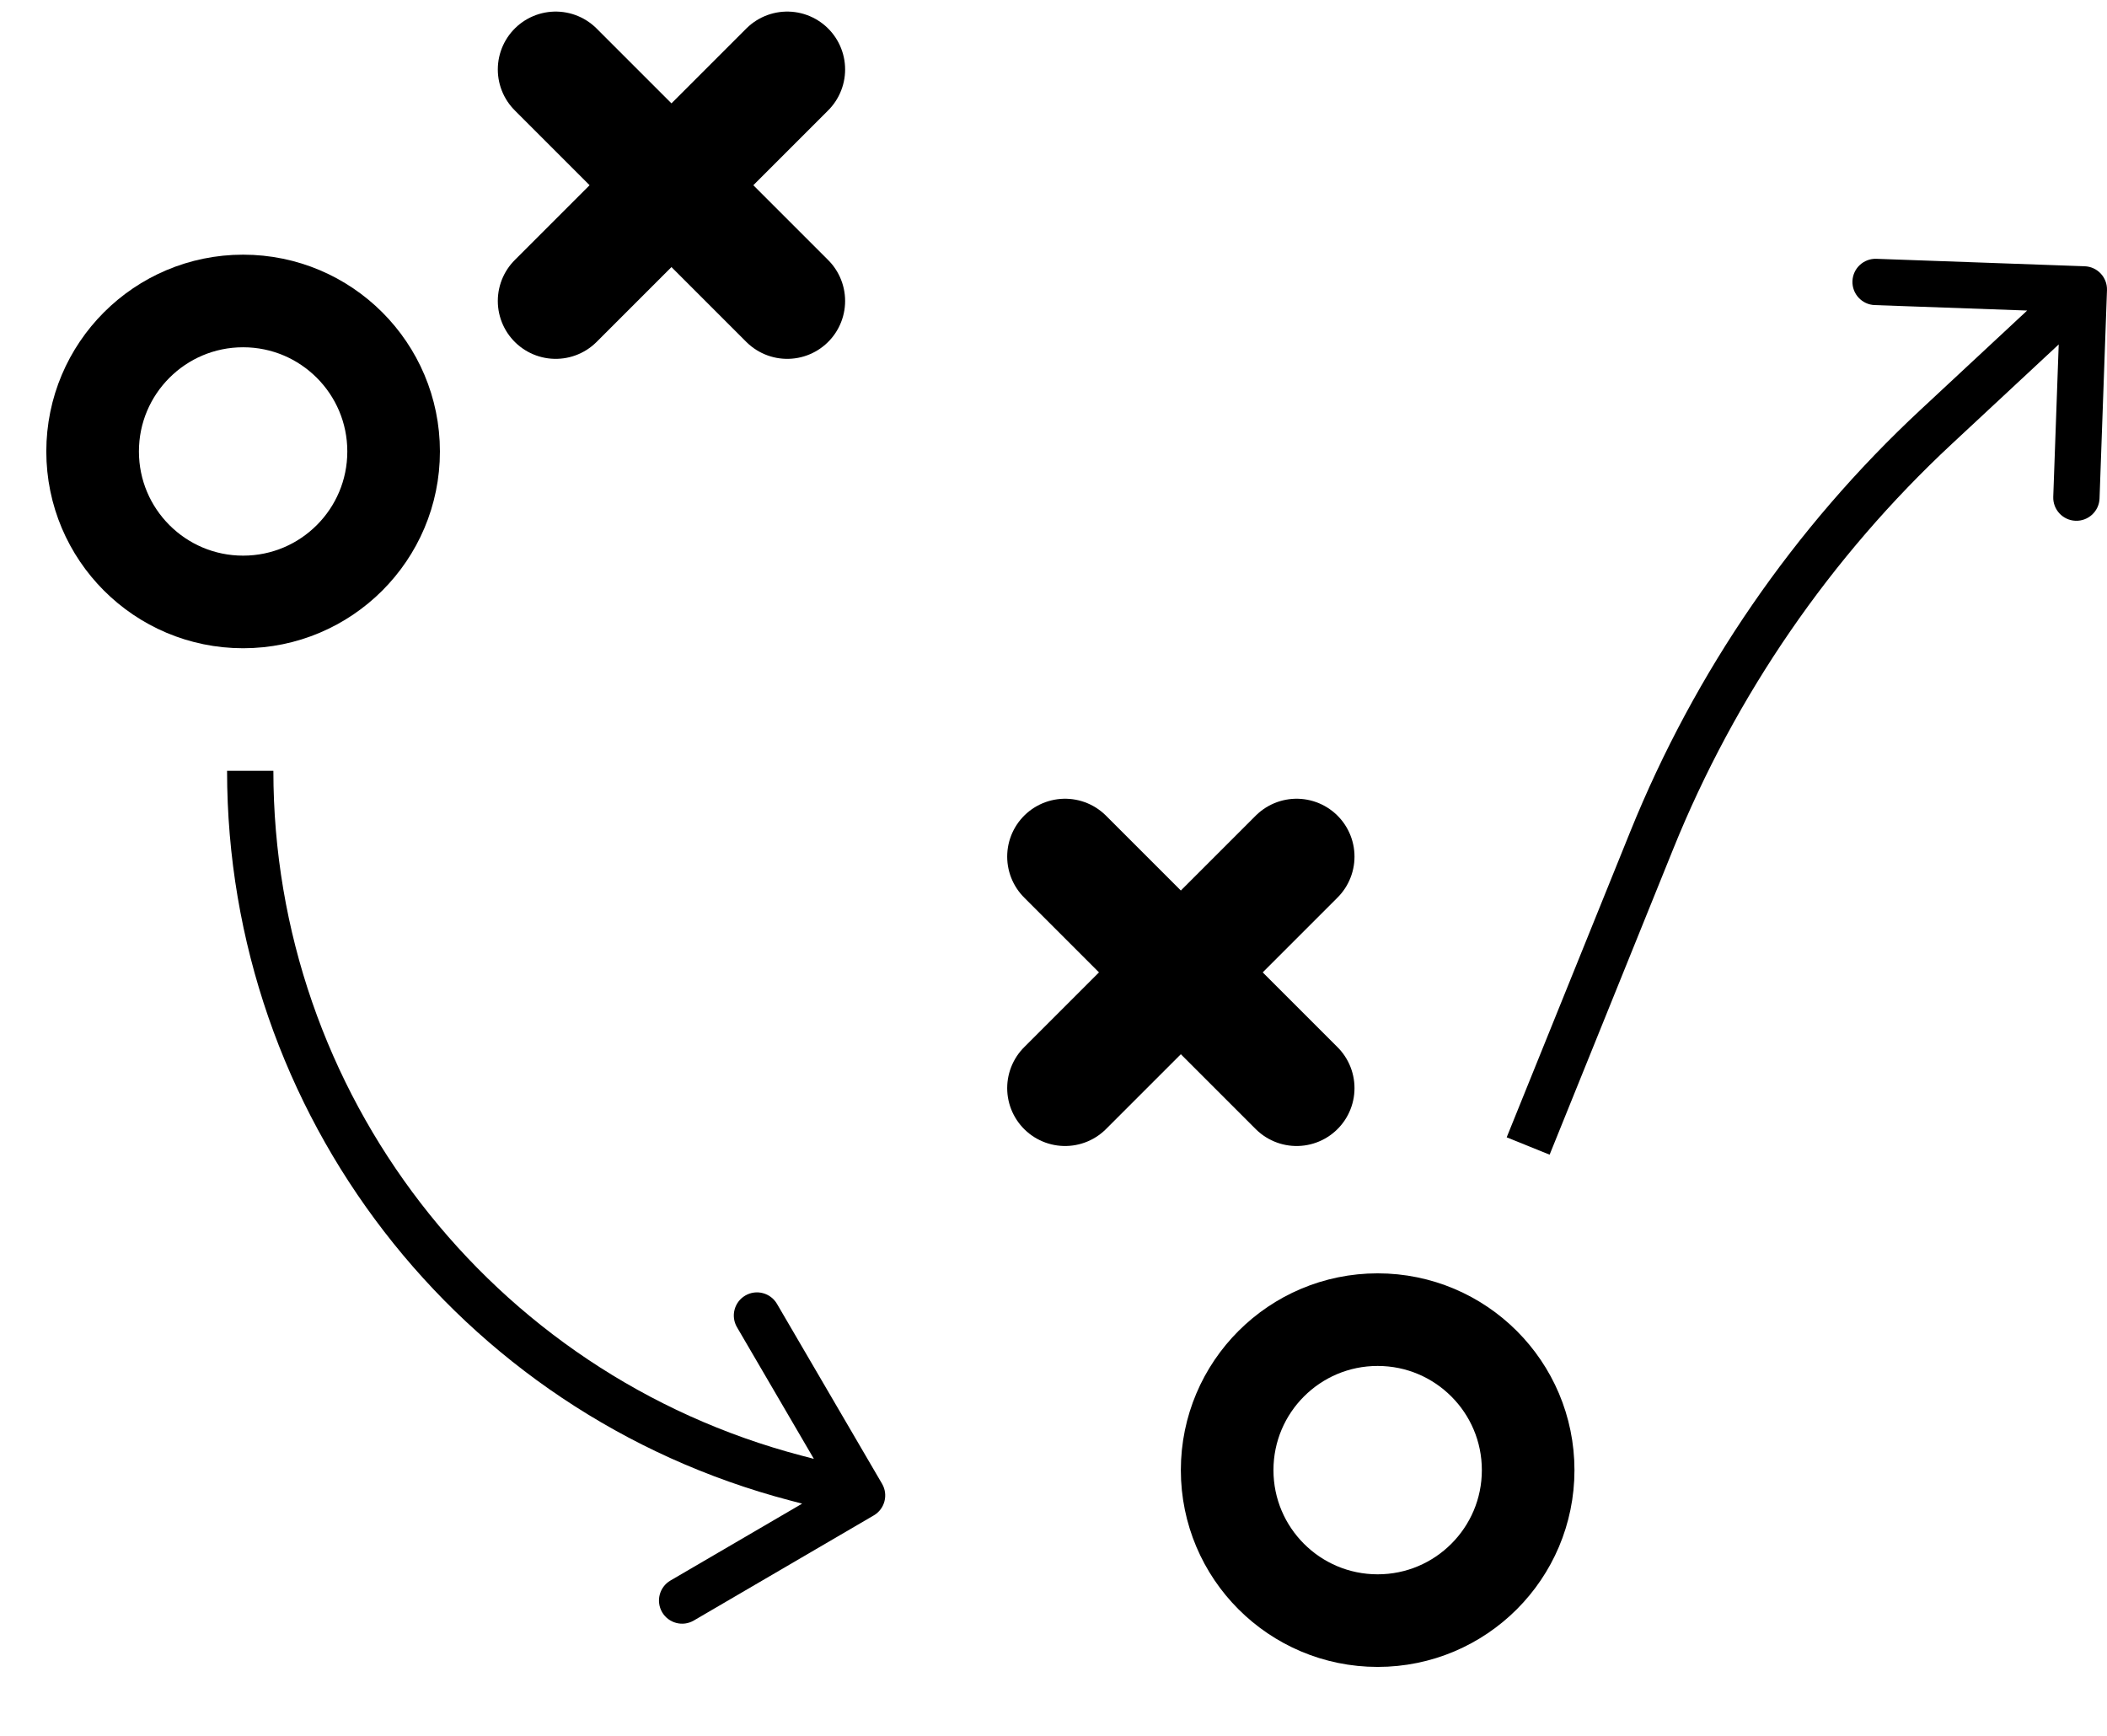
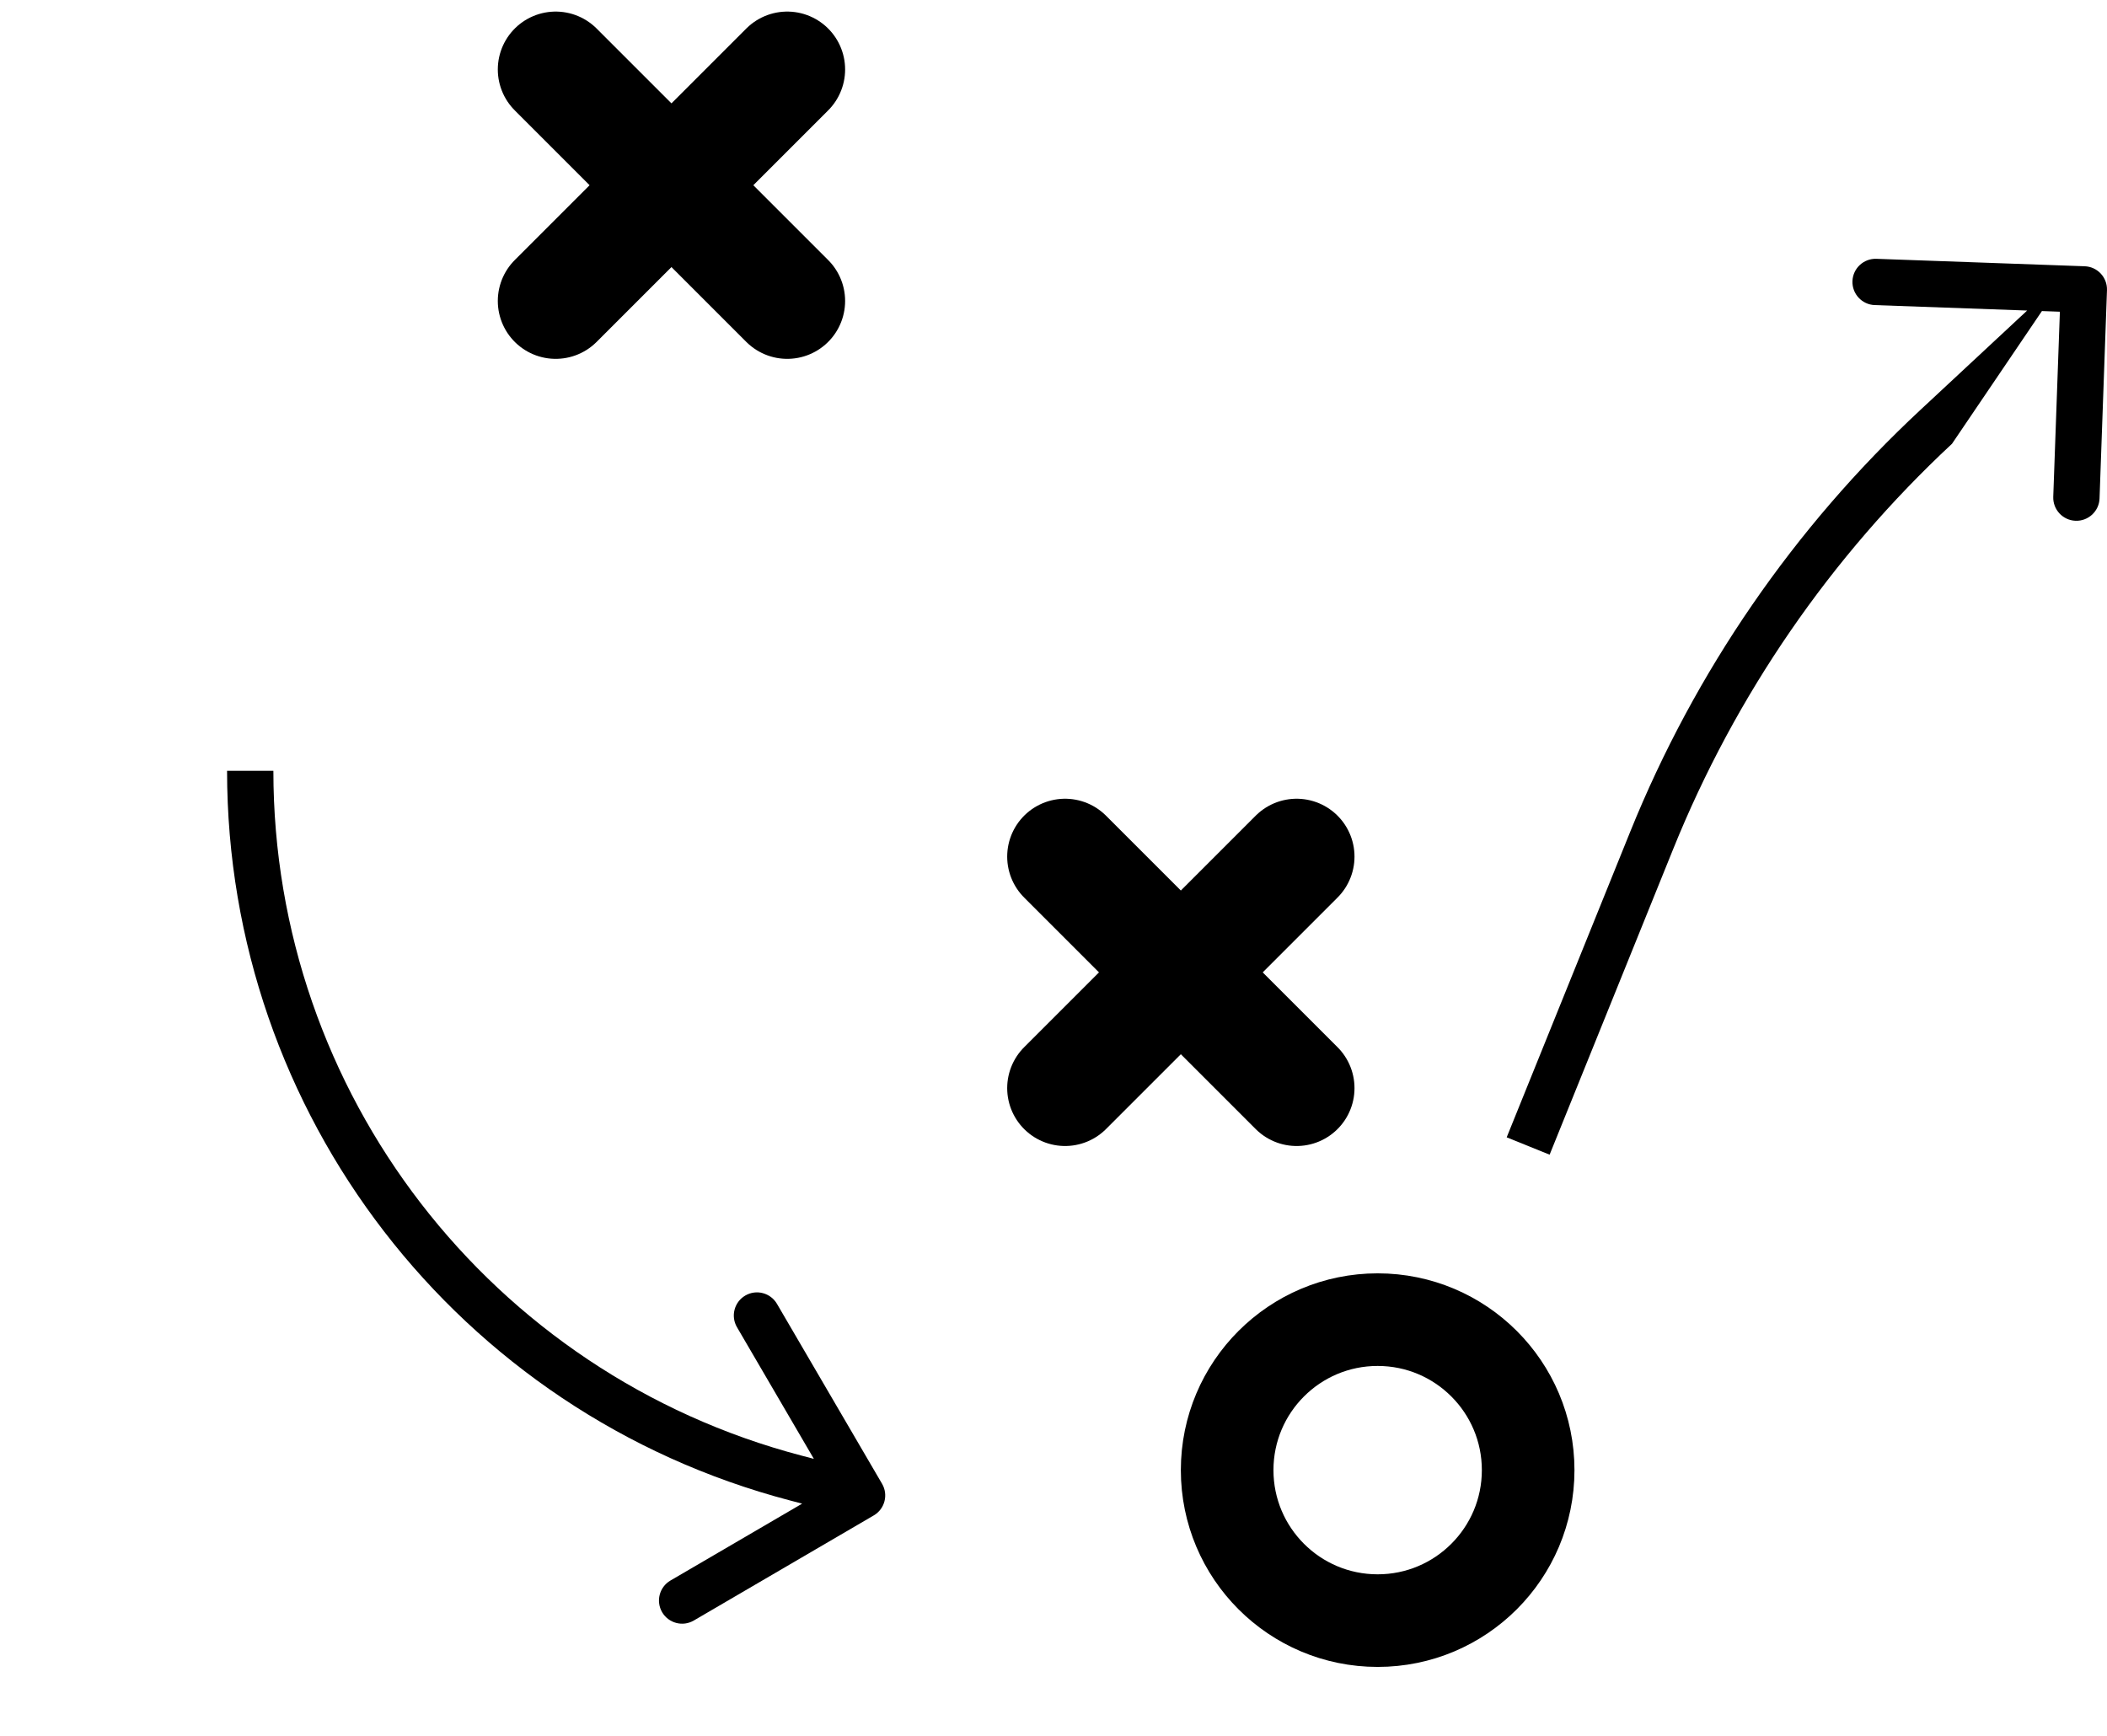
<svg xmlns="http://www.w3.org/2000/svg" width="91" height="75" viewBox="0 0 91 75" fill="none">
  <circle cx="59.5" cy="63.5" r="6.5" stroke="black" stroke-width="4" />
-   <circle cx="10.5" cy="19.5" r="6.5" stroke="black" stroke-width="4" />
  <path d="M24 3L34 13" stroke="black" stroke-width="5" stroke-linecap="round" />
  <path d="M34 3L24 13" stroke="black" stroke-width="5" stroke-linecap="round" />
  <path d="M46 37L56 47" stroke="black" stroke-width="5" stroke-linecap="round" />
  <path d="M56 37L46 47" stroke="black" stroke-width="5" stroke-linecap="round" />
-   <path d="M71.34 36.291L72.267 36.666L71.34 36.291ZM83.624 18.436L84.306 19.168L84.306 19.168L83.624 18.436ZM90.999 12.536C91.019 11.984 90.588 11.52 90.036 11.501L81.041 11.179C80.489 11.16 80.026 11.591 80.006 12.143C79.987 12.695 80.418 13.158 80.97 13.178L88.965 13.464L88.679 21.459C88.66 22.011 89.091 22.474 89.643 22.494C90.195 22.513 90.658 22.082 90.678 21.53L90.999 12.536ZM66.927 49.875L72.267 36.666L70.412 35.916L65.073 49.125L66.927 49.875ZM84.306 19.168L90.681 13.232L89.319 11.768L82.943 17.704L84.306 19.168ZM72.267 36.666C74.952 30.023 79.062 24.05 84.306 19.168L82.943 17.704C77.485 22.786 73.207 29.003 70.412 35.916L72.267 36.666Z" fill="black" />
+   <path d="M71.34 36.291L72.267 36.666L71.34 36.291ZM83.624 18.436L84.306 19.168L84.306 19.168L83.624 18.436ZM90.999 12.536C91.019 11.984 90.588 11.52 90.036 11.501L81.041 11.179C80.489 11.16 80.026 11.591 80.006 12.143C79.987 12.695 80.418 13.158 80.97 13.178L88.965 13.464L88.679 21.459C88.66 22.011 89.091 22.474 89.643 22.494C90.195 22.513 90.658 22.082 90.678 21.53L90.999 12.536ZM66.927 49.875L72.267 36.666L70.412 35.916L65.073 49.125L66.927 49.875ZM84.306 19.168L89.319 11.768L82.943 17.704L84.306 19.168ZM72.267 36.666C74.952 30.023 79.062 24.05 84.306 19.168L82.943 17.704C77.485 22.786 73.207 29.003 70.412 35.916L72.267 36.666Z" fill="black" />
  <path d="M34.37 63.842L34.116 64.809L34.116 64.809L34.37 63.842ZM37.736 65.457C38.213 65.179 38.374 64.566 38.096 64.09L33.557 56.318C33.278 55.841 32.666 55.68 32.189 55.959C31.712 56.237 31.551 56.85 31.83 57.327L35.864 64.235L28.956 68.269C28.479 68.548 28.319 69.16 28.597 69.637C28.876 70.114 29.488 70.275 29.965 69.996L37.736 65.457ZM34.116 64.809L36.978 65.561L37.486 63.627L34.624 62.875L34.116 64.809ZM9.807 33.293C9.807 48.102 19.793 61.048 34.116 64.809L34.624 62.875C21.18 59.345 11.807 47.193 11.807 33.293L9.807 33.293Z" fill="black" />
</svg>